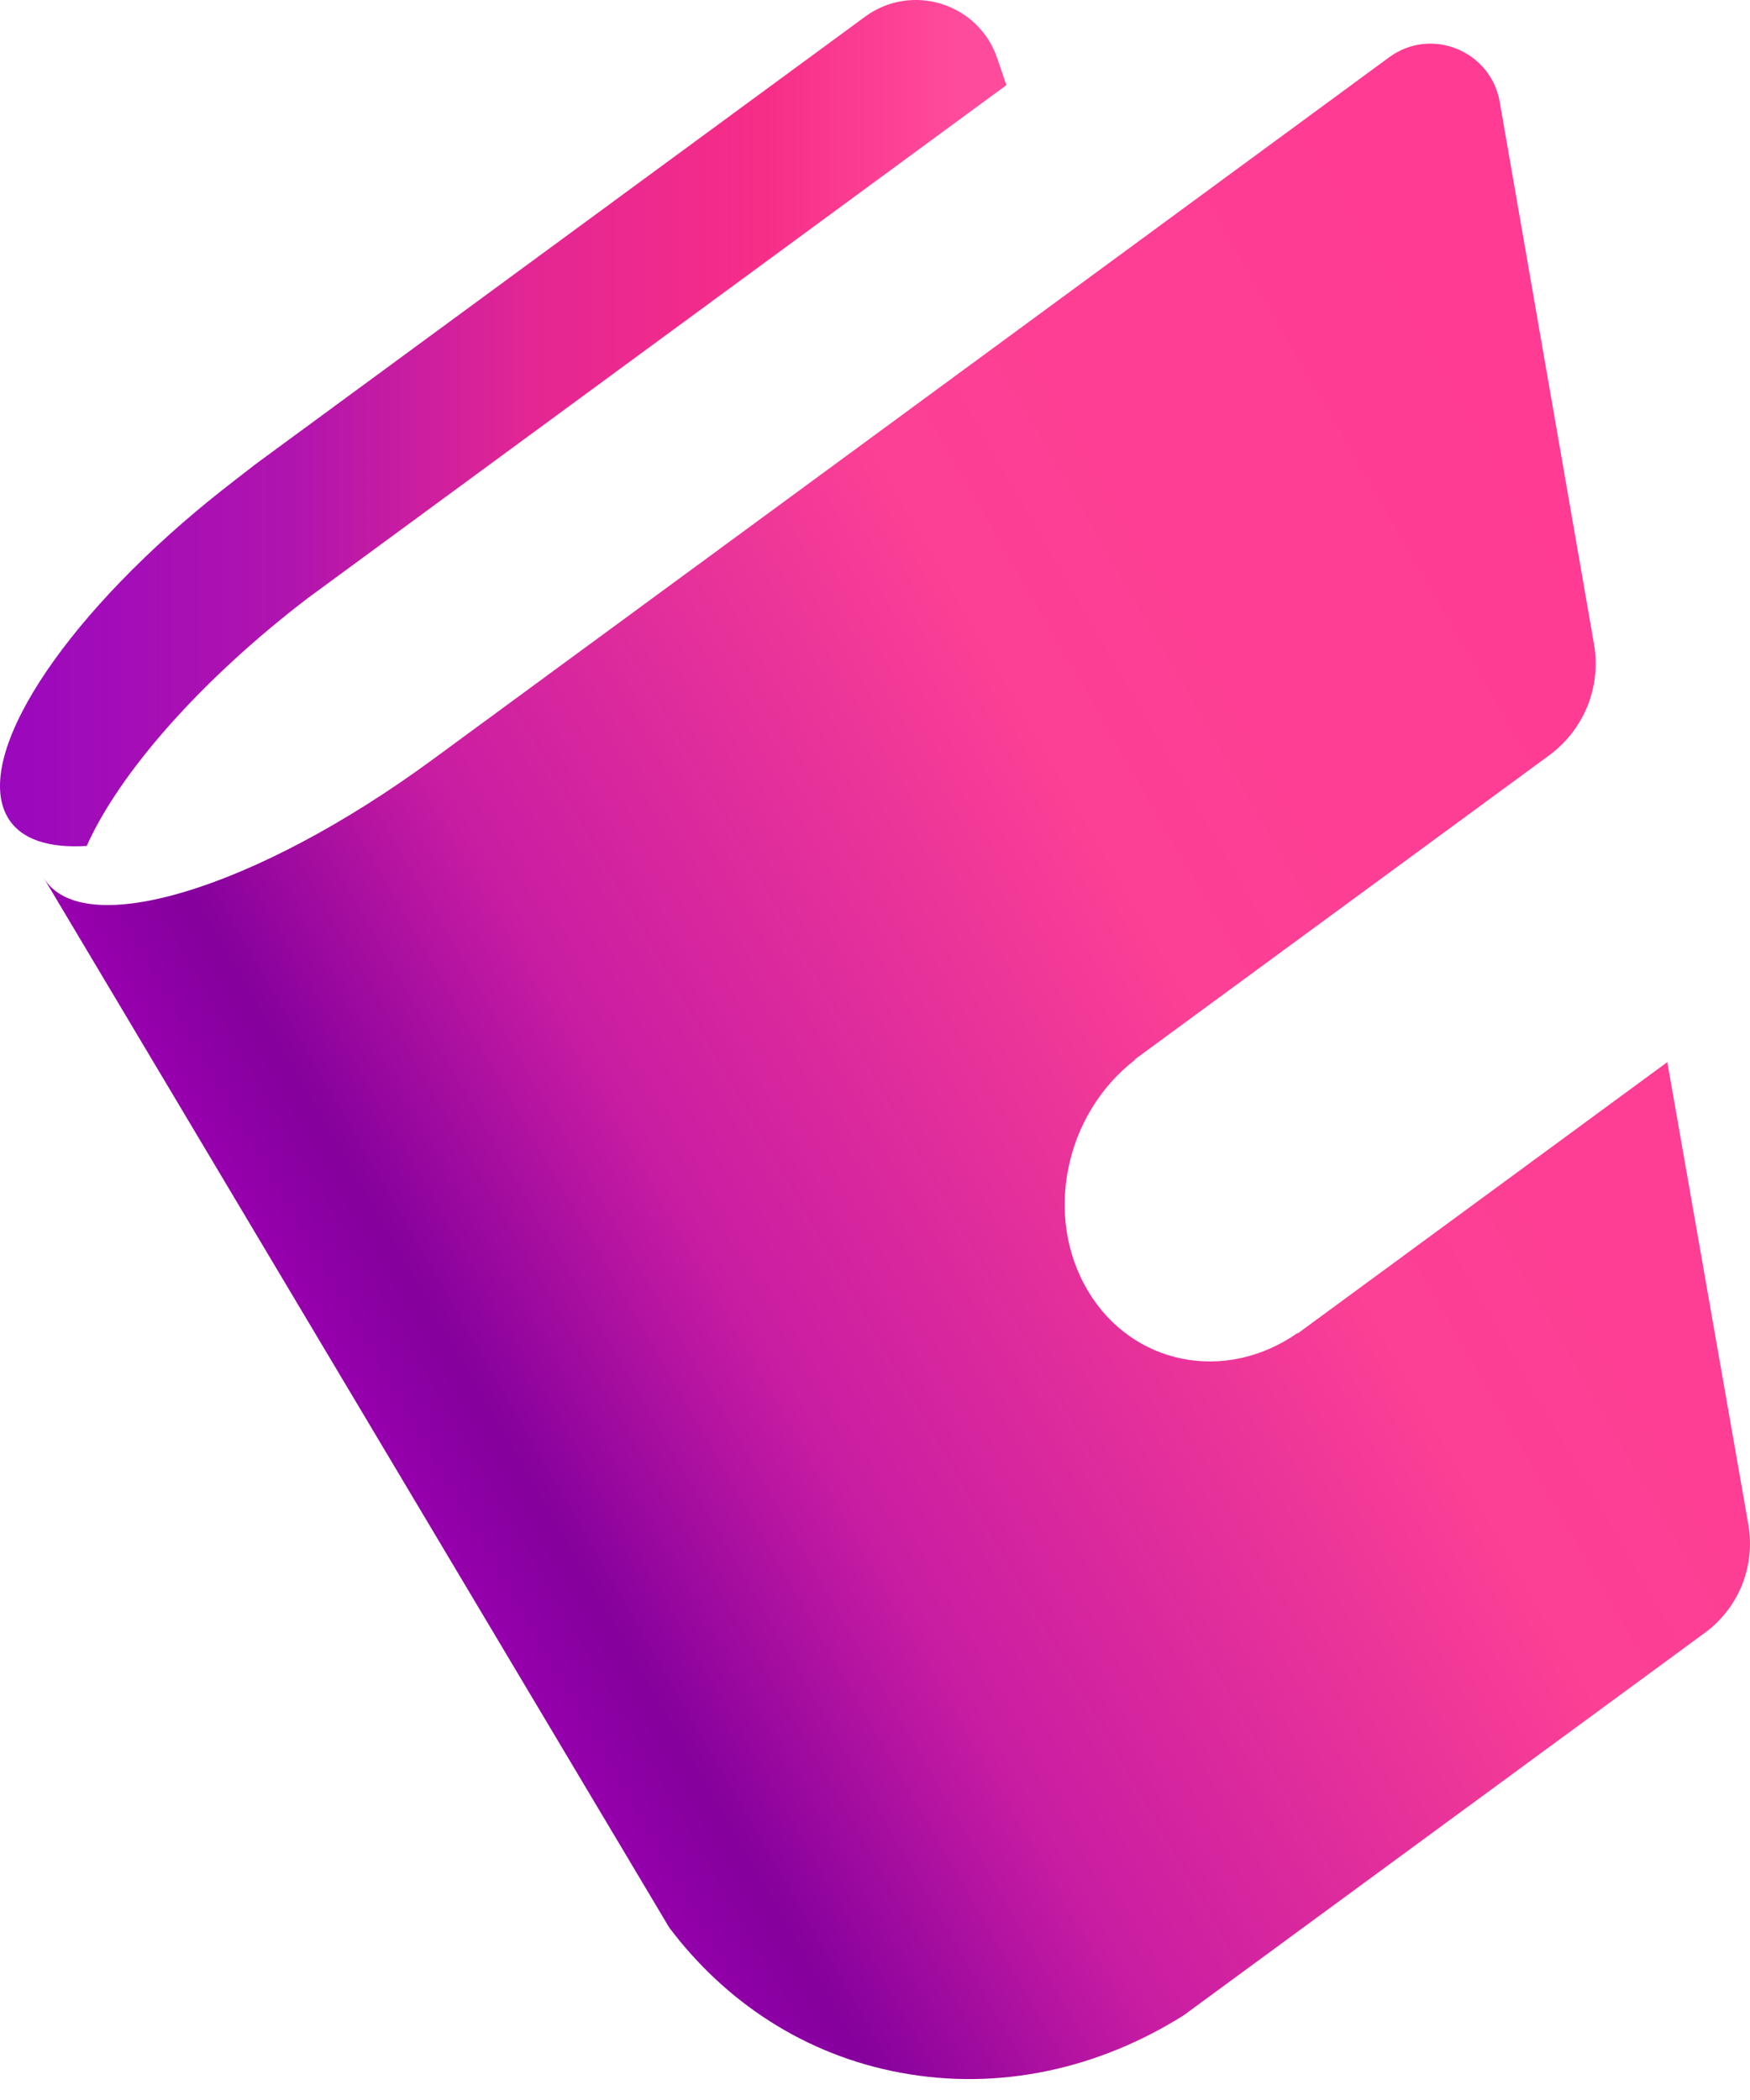
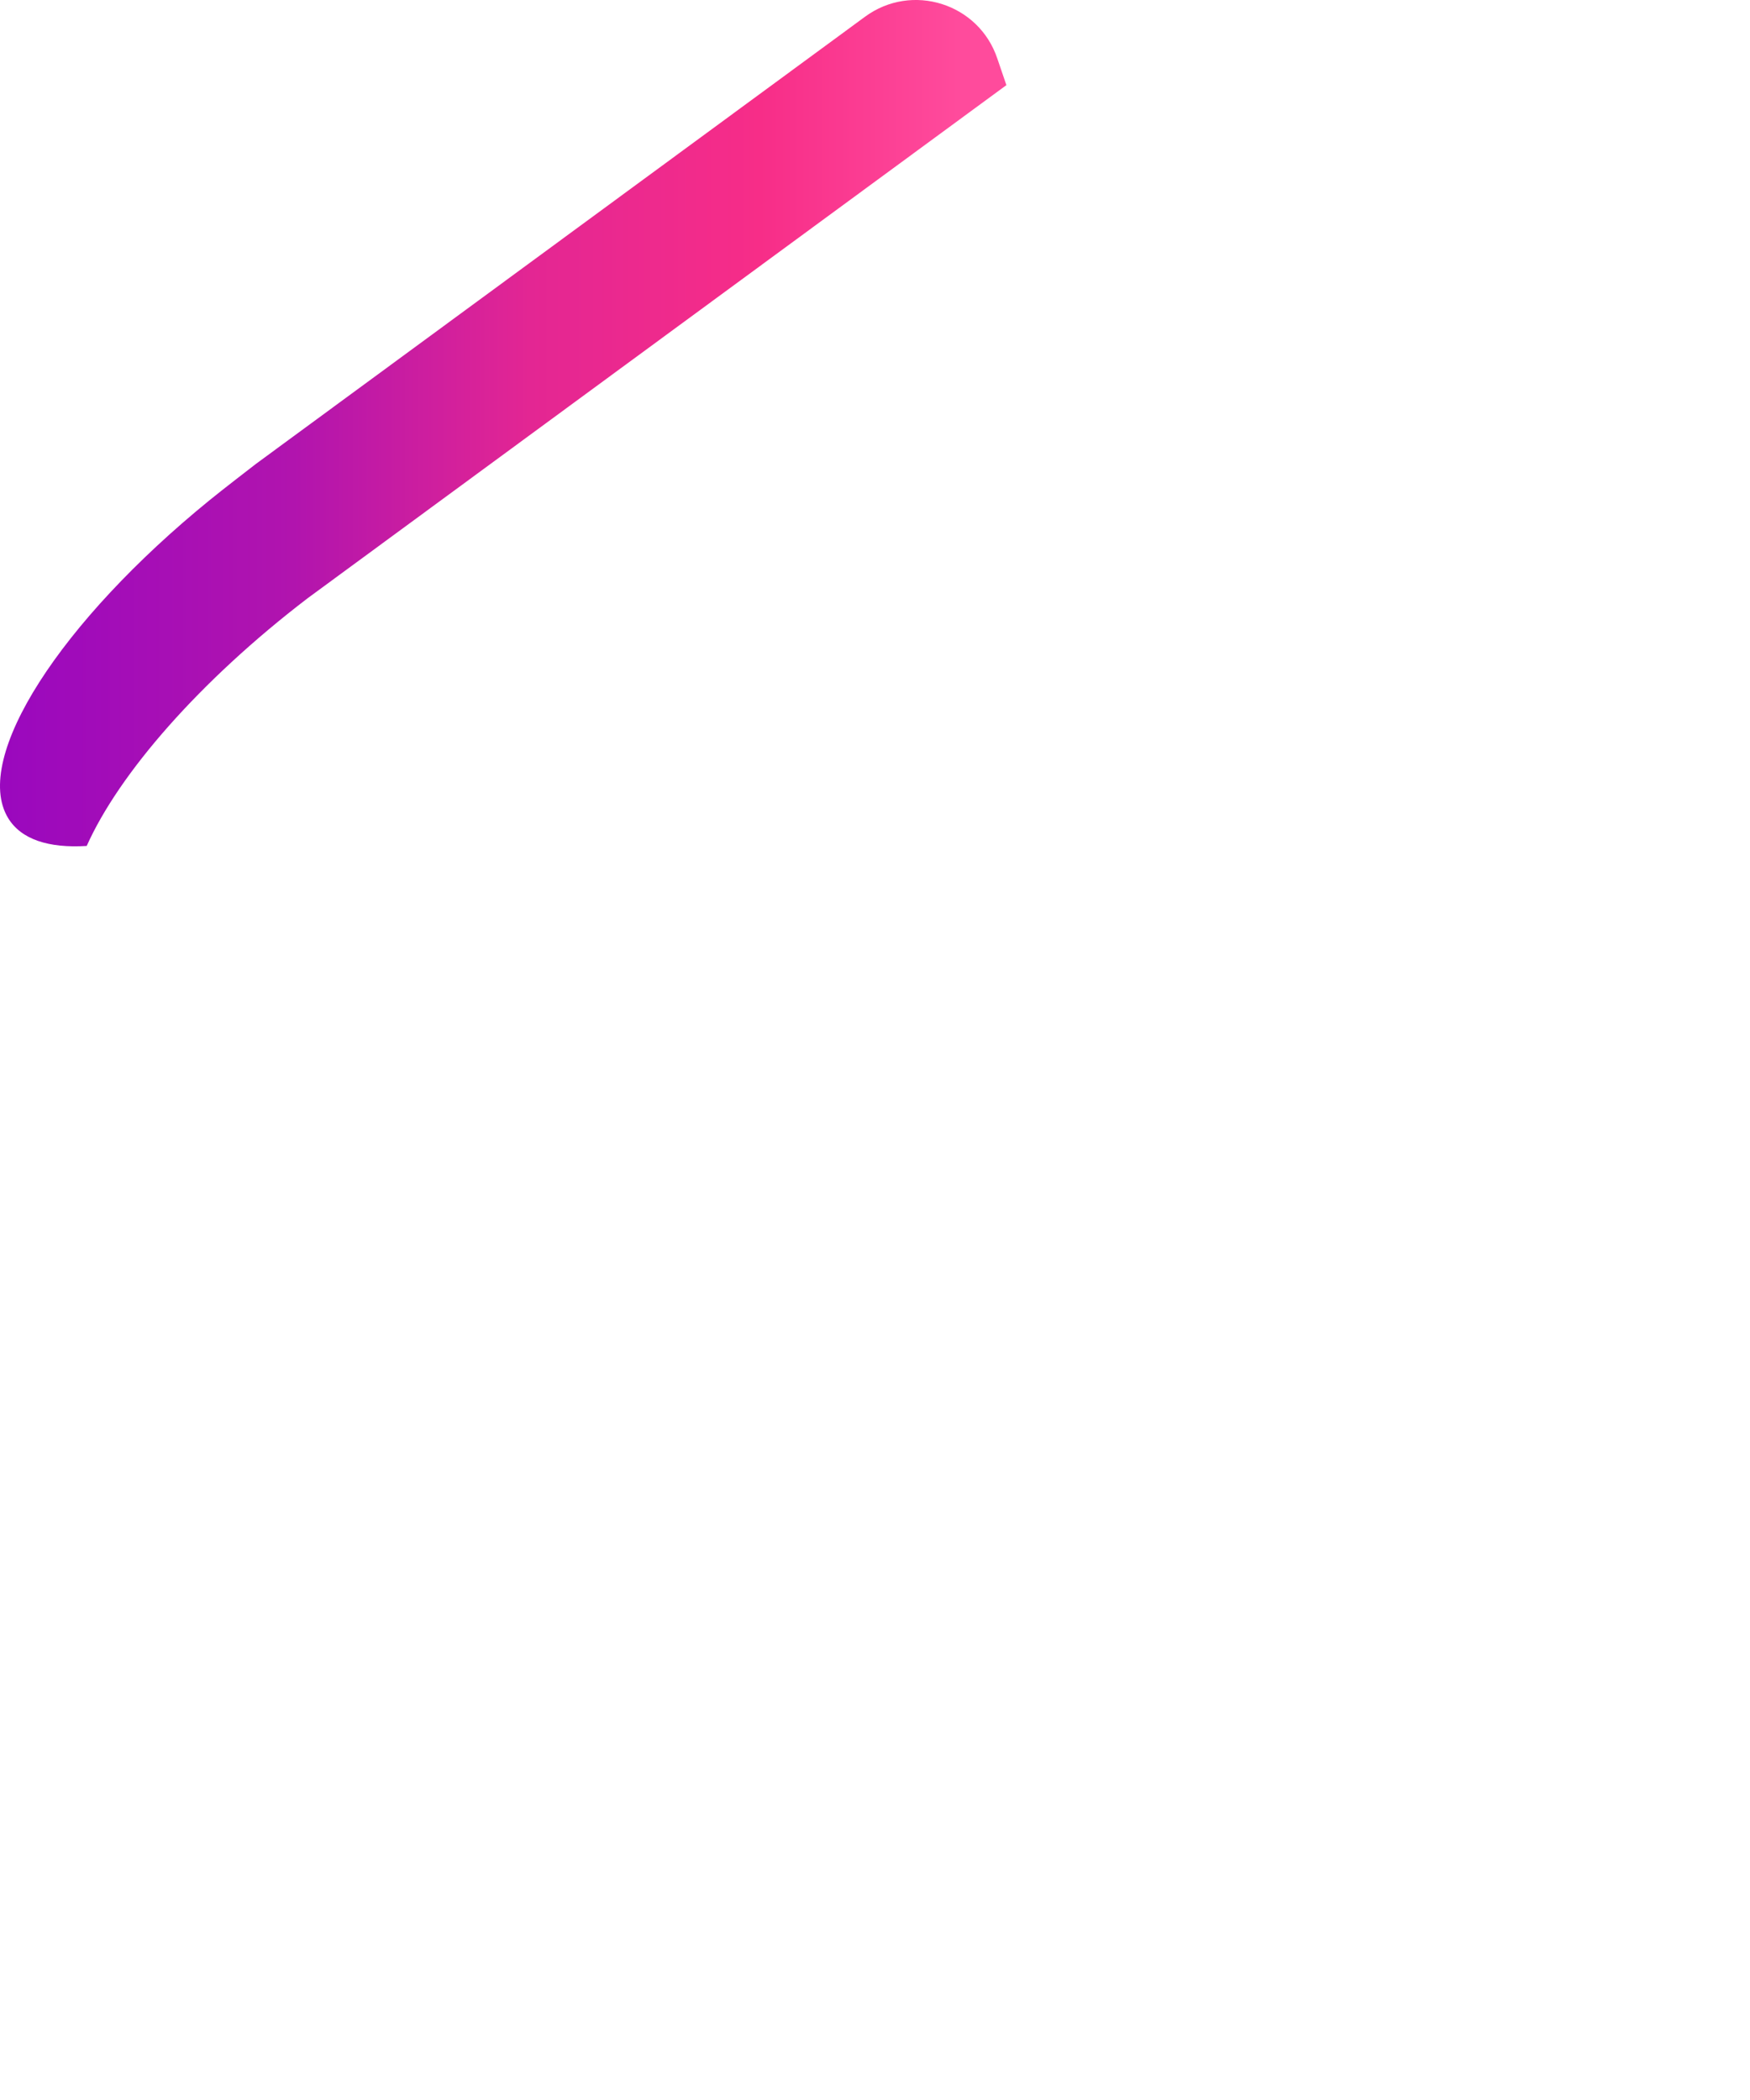
<svg xmlns="http://www.w3.org/2000/svg" width="60" height="72" viewBox="0 0 60 72" fill="none">
-   <path d="M34.195 2.011C33.563 0.115 31.265 -0.609 29.656 0.575L8.776 15.904C8.776 15.904 7.524 16.869 7.191 17.145C2.077 21.305 -0.957 25.982 0.273 28.039C0.721 28.786 1.675 29.085 2.973 29.004C4.076 26.534 6.834 23.351 10.546 20.512C10.741 20.363 29.644 6.493 34.505 2.919L34.195 2.011Z" fill="url(#paint0_linear_415_3627)" />
-   <path d="M57.165 36.416L44.502 45.712L44.49 45.701C42.008 47.436 38.814 46.804 37.297 44.253C35.78 41.702 36.504 38.197 38.917 36.335L38.906 36.324L53.109 25.901C54.315 25.017 54.913 23.534 54.648 22.063L51.419 3.494C51.109 1.735 49.064 0.908 47.627 1.965L29.069 15.594L14.82 26.051C8.776 30.486 2.8 32.302 1.49 30.084L22.944 66.086C24.852 68.626 27.587 70.453 30.862 71.062C34.286 71.705 37.699 70.912 40.583 69.097L58.464 55.974C59.613 55.123 60.187 53.699 59.946 52.285L57.165 36.416Z" fill="url(#paint1_linear_415_3627)" />
+   <path d="M34.195 2.011C33.563 0.115 31.265 -0.609 29.656 0.575L8.776 15.904C8.776 15.904 7.524 16.869 7.191 17.145C2.077 21.305 -0.957 25.982 0.273 28.039C0.721 28.786 1.675 29.085 2.973 29.004C4.076 26.534 6.834 23.351 10.546 20.512C10.741 20.363 29.644 6.493 34.505 2.919Z" fill="url(#paint0_linear_415_3627)" />
  <defs>
    <linearGradient id="paint0_linear_415_3627" x1="-0.003" y1="14.511" x2="34.501" y2="14.511" gradientUnits="userSpaceOnUse">
      <stop stop-color="#9A08BE" />
      <stop offset="0.292" stop-color="#B114AE" />
      <stop offset="0.526" stop-color="#E32693" />
      <stop offset="0.755" stop-color="#F72D88" />
      <stop offset="0.953" stop-color="#FF4B9C" />
    </linearGradient>
    <linearGradient id="paint1_linear_415_3627" x1="13.283" y1="52.821" x2="59.442" y2="26.236" gradientUnits="userSpaceOnUse">
      <stop stop-color="#9F00B5" />
      <stop offset="0.053" stop-color="#8E00A5" />
      <stop offset="0.097" stop-color="#85009D" />
      <stop offset="0.27" stop-color="#C81CA2" />
      <stop offset="0.625" stop-color="#FC4095" />
      <stop offset="1" stop-color="#FF3B93" />
    </linearGradient>
  </defs>
</svg>